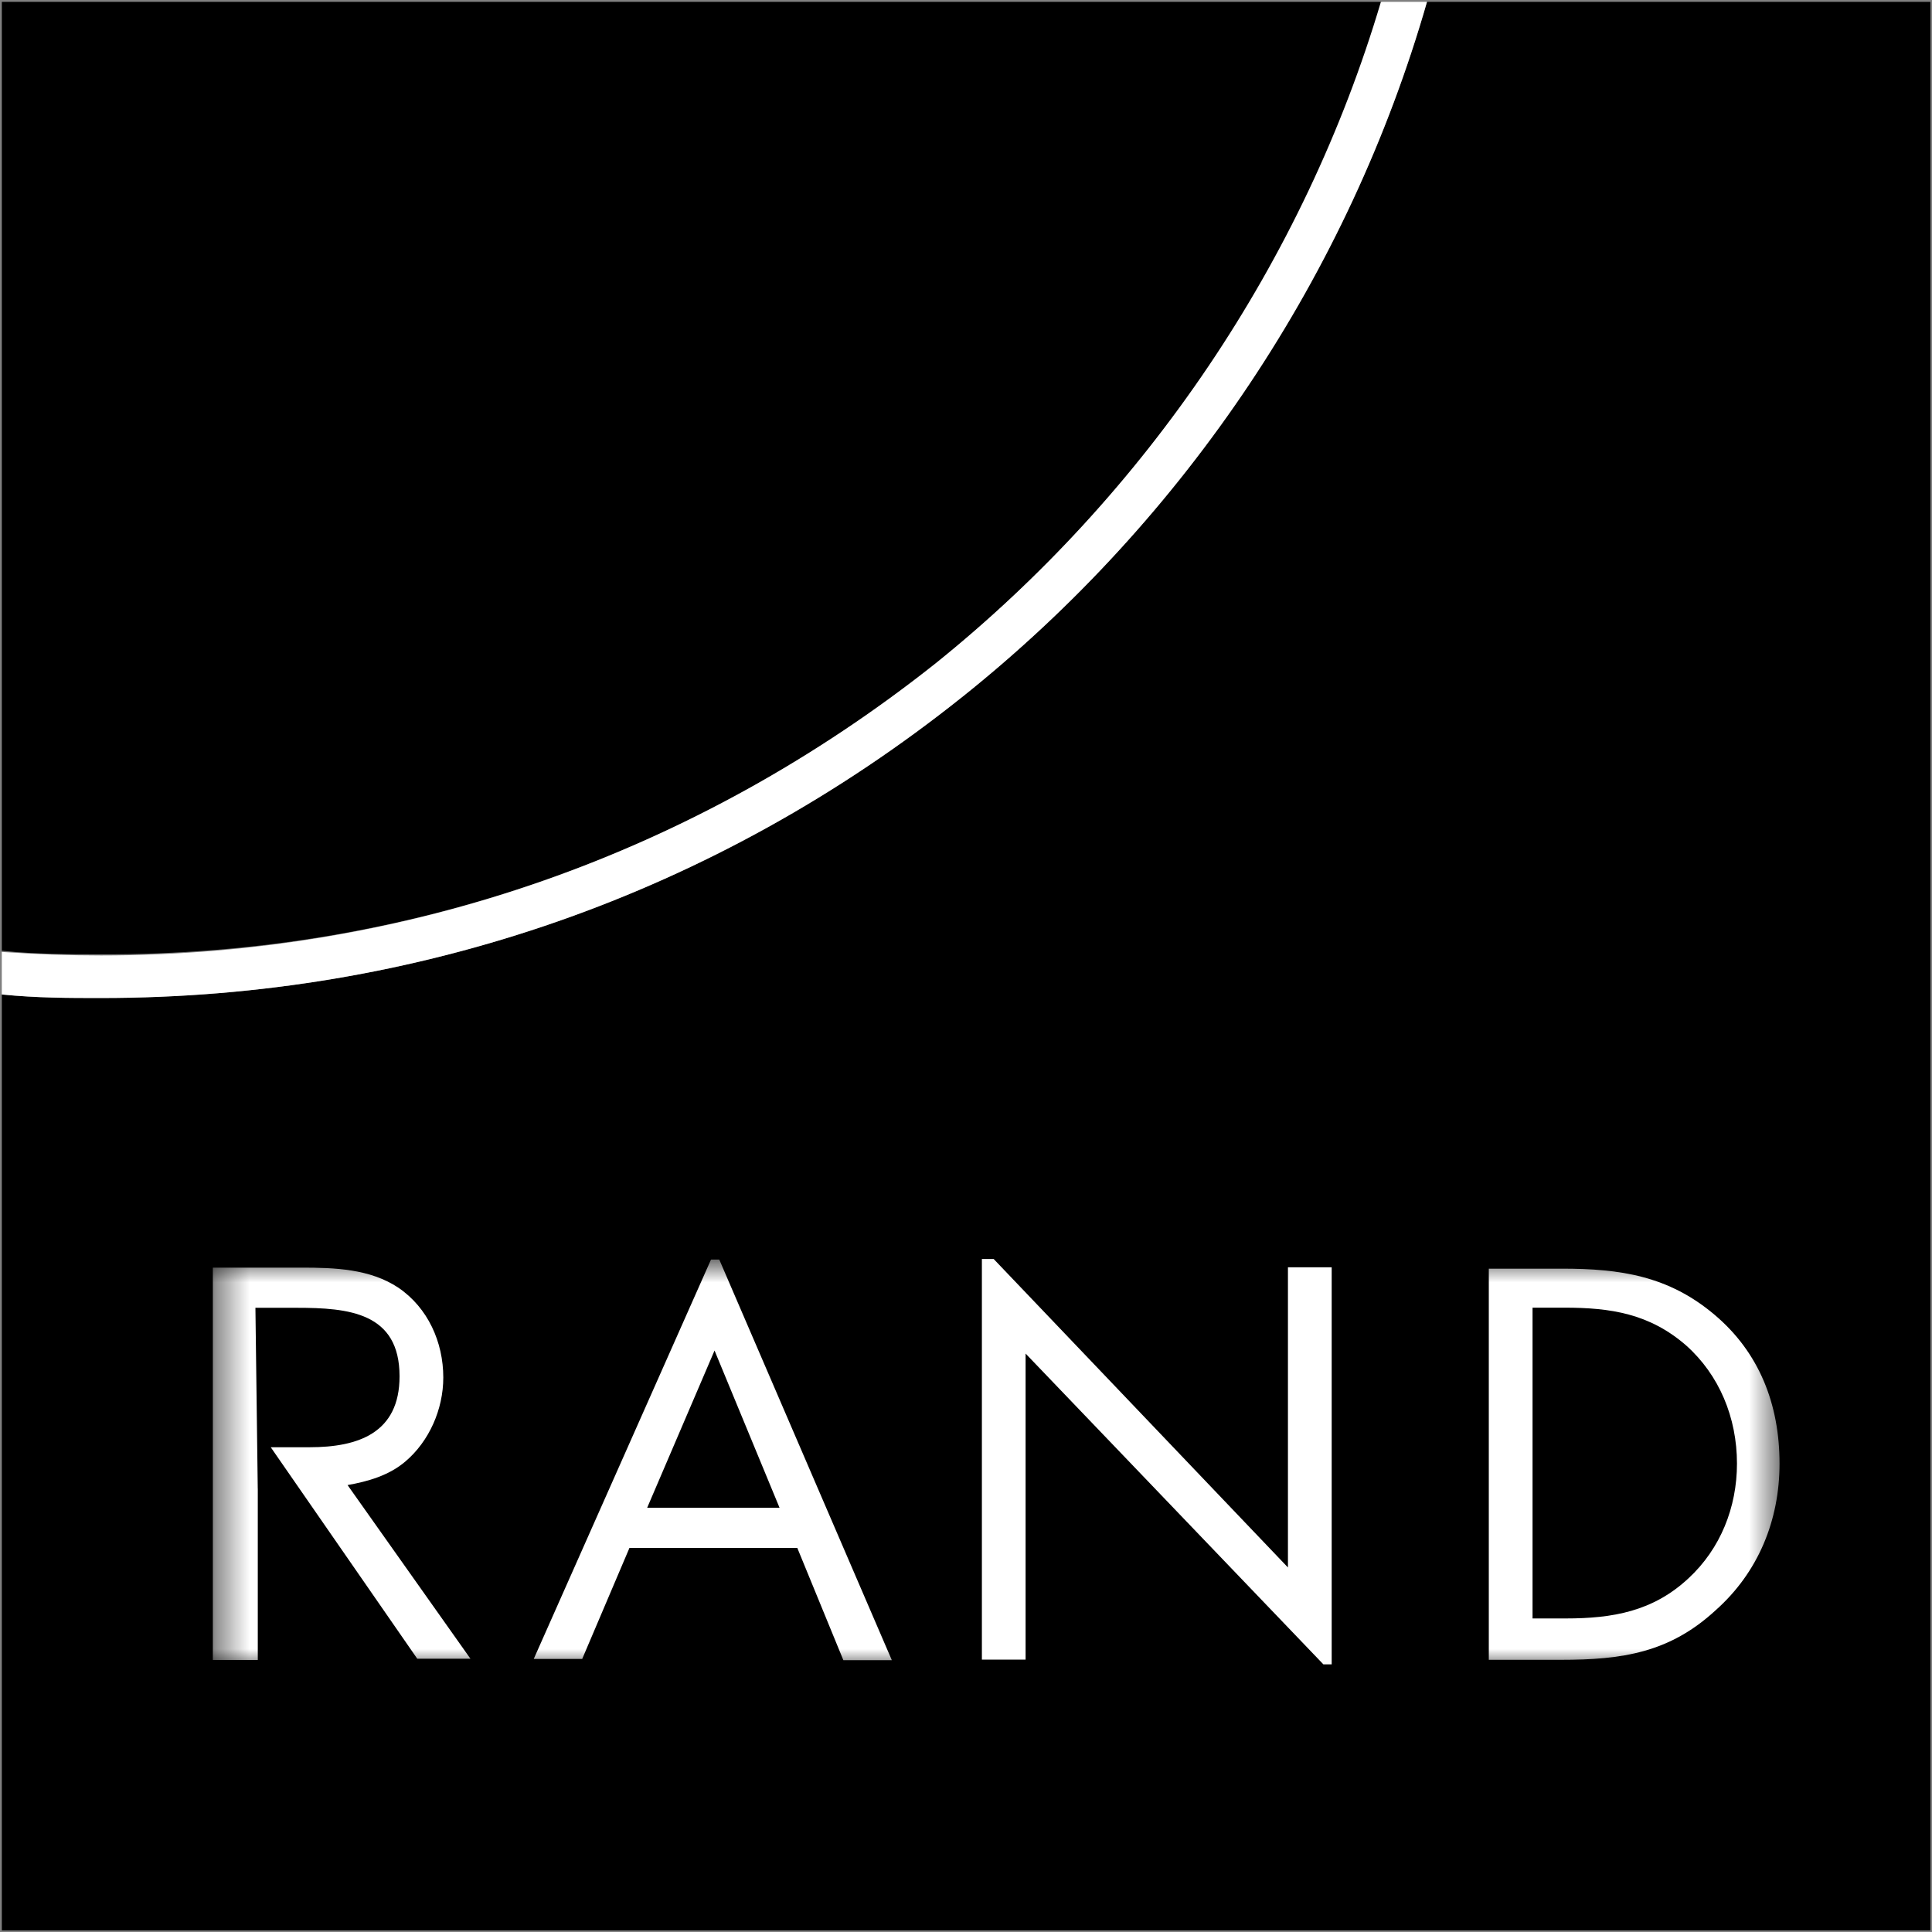
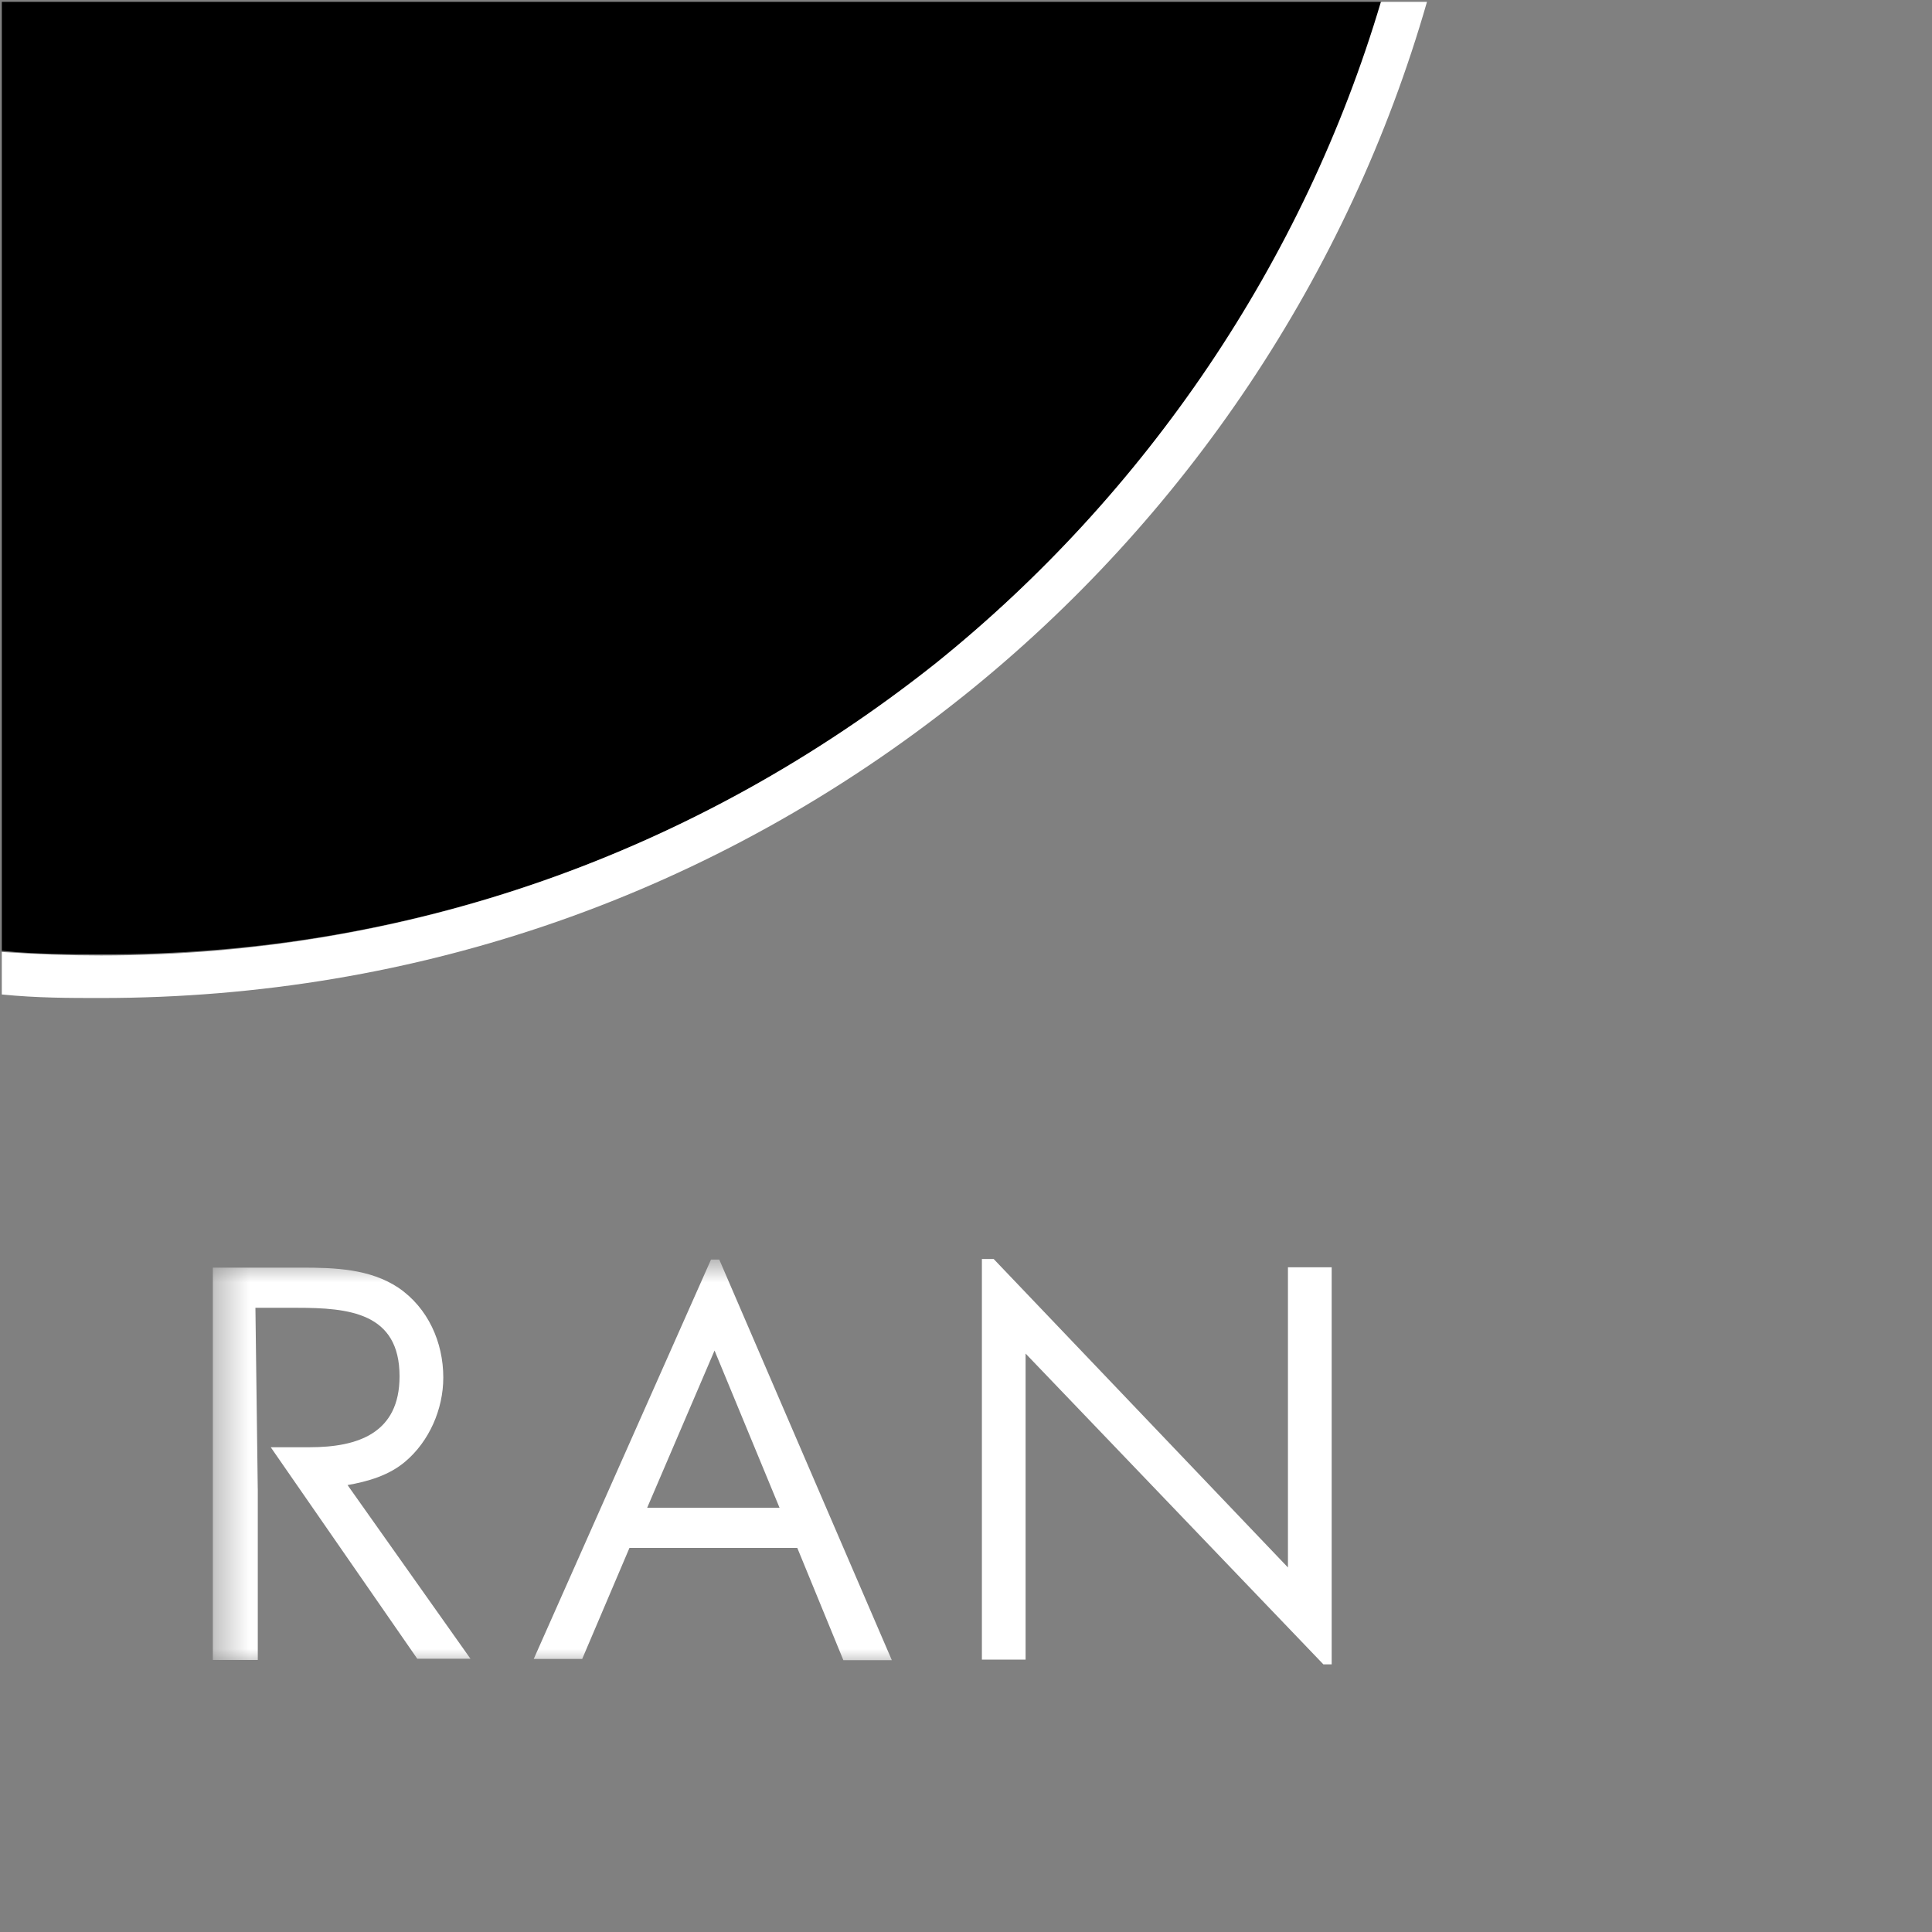
<svg xmlns="http://www.w3.org/2000/svg" width="58" height="58" fill="none">
  <rect width="100%" height="100%" fill="#808080" stroke="none" />
  <g clip-path="url(#a)">
-     <path fill="#737373" d="M42.84.055c-2.342 8.16-7.238 15.503-13.943 20.86-7.415 5.924-16.355 9.046-25.862 9.046-.958 0-1.952 0-2.98-.106v28.097h57.897V.055H42.84Z" style="fill:#737373;fill:color(display-p3 .451 .451 .451);fill-opacity:1" />
    <path fill="#fff" d="M29.477 37.797v12.026h1.312v-9.188l8.94 9.33h.249v-11.92h-1.313v9.011l-8.834-9.26h-.354Z" style="fill:#fff;fill-opacity:1" />
    <mask id="b" width="48" height="14" x="6" y="37" maskUnits="userSpaceOnUse" style="mask-type:luminance">
      <path fill="#fff" d="M6.422 37.805h47.042v12.204H6.422V37.805Z" style="fill:#fff;fill-opacity:1" />
    </mask>
    <g mask="url(#b)">
-       <path fill="#fff" fill-rule="evenodd" d="M44.695 49.829h2.164c1.845 0 3.264-.213 4.648-1.49 1.277-1.136 1.916-2.697 1.916-4.4 0-1.773-.604-3.334-1.952-4.47-1.383-1.17-2.838-1.383-4.576-1.383h-2.2v11.743Zm1.313-1.242v-9.33h.958c1.383 0 2.554.177 3.654 1.135.993.887 1.525 2.164 1.525 3.547 0 1.313-.496 2.555-1.454 3.442-1.065.993-2.27 1.206-3.69 1.206h-.993Z" clip-rule="evenodd" style="fill:#fff;fill-opacity:1" />
-     </g>
+       </g>
    <mask id="c" width="48" height="14" x="6" y="37" maskUnits="userSpaceOnUse" style="mask-type:luminance">
      <path fill="#fff" d="M6.422 37.805h47.042v12.204H6.422V37.805Z" style="fill:#fff;fill-opacity:1" />
    </mask>
    <g mask="url(#c)">
      <path fill="#fff" fill-rule="evenodd" d="M23.935 46.469h-5.038l-1.419 3.334h-1.455l5.322-11.99h.248l5.18 12.026h-1.455l-1.383-3.37Zm-.532-1.206h-3.974l2.022-4.719 1.951 4.719Z" clip-rule="evenodd" style="fill:#fff;fill-opacity:1" />
    </g>
    <mask id="d" width="48" height="14" x="6" y="37" maskUnits="userSpaceOnUse" style="mask-type:luminance">
      <path fill="#fff" d="M6.422 37.805h47.042v12.204H6.422V37.805Z" style="fill:#fff;fill-opacity:1" />
    </mask>
    <g mask="url(#d)">
      <path fill="#fff" d="M7.739 44.689v5.144H6.39V38.055h2.66c.994 0 2.058.035 2.91.603.886.603 1.348 1.632 1.348 2.696 0 .958-.426 1.916-1.136 2.519-.496.425-1.135.603-1.738.71l3.69 5.214h-1.597l-4.399-6.35h1.17c1.455 0 2.697-.426 2.697-2.129 0-1.915-1.526-2.057-3.087-2.057h-1.24l.07 5.428Z" style="fill:#fff;fill-opacity:1" />
    </g>
    <path fill="#737373" d="M28.081 19.922C34.467 14.812 39.15 7.824 41.491.055H.055v28.487c1.028.107 2.022.107 2.98.107 9.188.035 17.844-3.016 25.046-8.727Z" style="fill:#737373;fill:color(display-p3 .451 .451 .451);fill-opacity:1" />
    <path fill="#fff" d="M28.897 20.915c6.705-5.357 11.6-12.7 13.942-20.86h-1.383C39.15 7.824 34.43 14.813 28.08 19.922c-7.202 5.711-15.858 8.762-25.046 8.762-.958 0-1.952-.035-2.98-.106v1.277c1.064.106 2.022.106 2.98.106 9.507 0 18.447-3.122 25.862-9.046Z" style="fill:#fff;fill-opacity:1" />
  </g>
  <defs>
    <clipPath id="a">
      <path fill="#fff" d="M0 0h57.898v57.898H0z" style="fill:#fff;fill-opacity:1" transform="translate(.055 .055)" />
    </clipPath>
  </defs>
</svg>